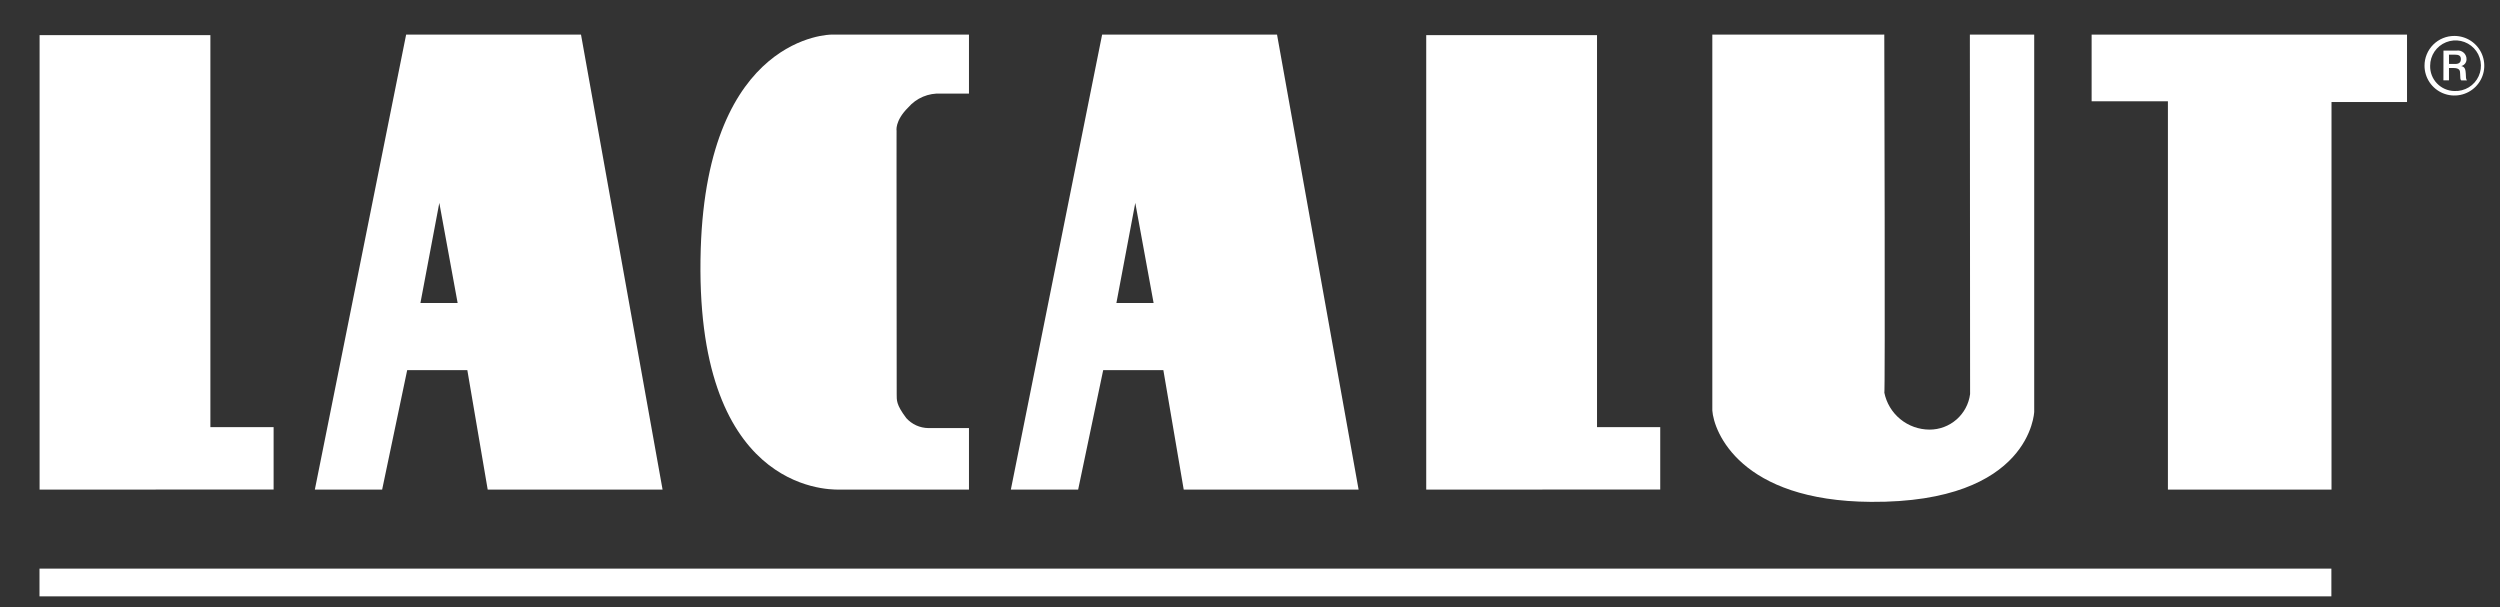
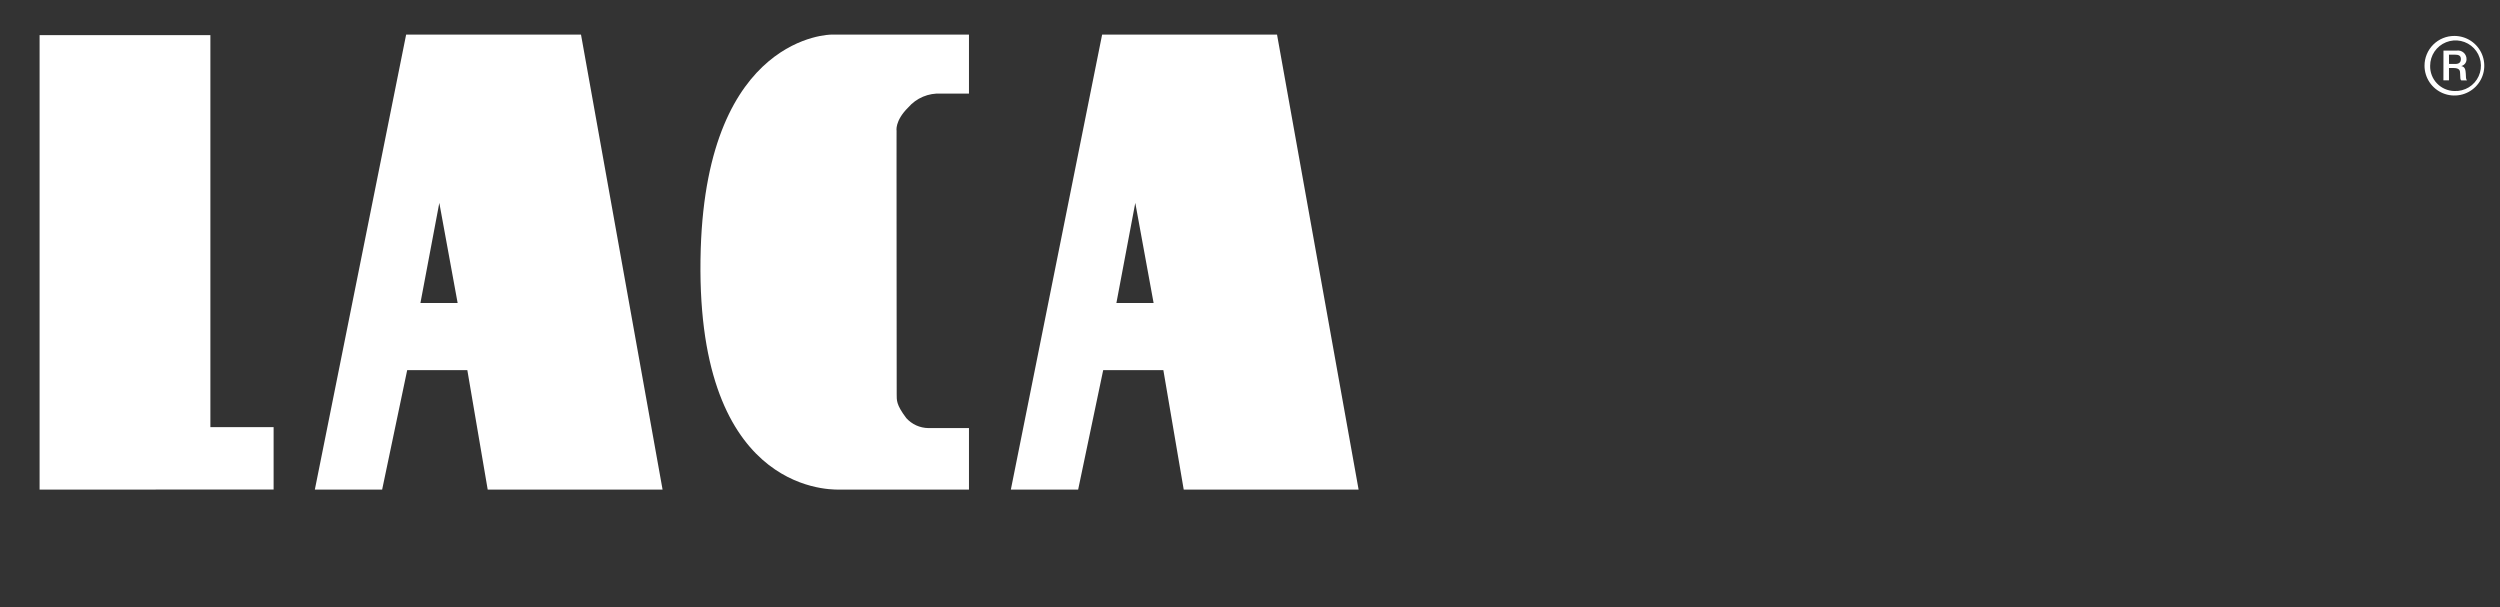
<svg xmlns="http://www.w3.org/2000/svg" width="214" height="52" viewBox="0 0 214 52" fill="none">
  <rect x="0" y="0" width="214" height="52" fill="#333333" stroke="none" />
  <g clip-path="url(#clip0_3_272)">
-     <path d="M206.041 8.733H199.577V41.91H185.573V8.67H179.043V2.963H206.041" fill="white" />
-     <path d="M146.575 2.963V35.14C146.701 36.947 148.949 42.886 160.16 42.96C173.879 43.049 174.128 35.242 174.128 35.242C174.128 35.749 174.128 2.964 174.128 2.964H168.621L168.64 33.734C168.531 34.575 168.118 35.348 167.48 35.907C166.841 36.467 166.019 36.776 165.169 36.775C164.254 36.773 163.367 36.455 162.661 35.875C161.955 35.295 161.472 34.488 161.295 33.593C161.382 34.405 161.295 2.959 161.295 2.959L146.575 2.963Z" fill="white" />
-     <path d="M122.085 41.91V3.008H136.705V36.561H142.116V41.904L122.085 41.91Z" fill="white" />
    <path d="M97.18 17.367L98.749 25.939H95.563L97.18 17.367ZM94.342 2.963L86.529 41.908H92.29L94.433 31.685H99.584L101.326 41.908H116.296L109.314 2.963H94.342Z" fill="white" />
    <path d="M82.944 41.91H71.771C70.726 41.91 59.349 41.901 59.983 21.326C60.554 2.963 71.155 2.963 71.155 2.963H82.944V8.013H80.546C80.02 7.982 79.495 8.073 79.01 8.277C78.525 8.482 78.094 8.795 77.75 9.192C76.567 10.36 76.748 11.223 76.748 11.223C76.736 10.116 76.757 33.748 76.757 33.748C76.767 34.245 76.685 34.605 77.579 35.79C77.817 36.054 78.107 36.266 78.43 36.413C78.754 36.56 79.105 36.638 79.461 36.643H82.944V41.91Z" fill="white" />
    <path d="M37.605 17.367L39.174 25.939H35.988L37.605 17.367ZM34.765 2.963L26.951 41.908H32.712L34.855 31.685H40.004L41.747 41.908H56.716L49.734 2.963H34.765Z" fill="white" />
    <path d="M3.389 41.91V3.008H18.009V36.561H23.421V41.904L3.389 41.91Z" fill="white" />
    <path d="M210.097 3.076C210.603 3.076 211.097 3.225 211.518 3.505C211.938 3.786 212.266 4.184 212.46 4.65C212.653 5.116 212.704 5.629 212.606 6.123C212.507 6.618 212.263 7.072 211.906 7.429C211.548 7.786 211.093 8.029 210.597 8.127C210.101 8.226 209.586 8.176 209.119 7.983C208.652 7.79 208.252 7.463 207.971 7.044C207.69 6.625 207.539 6.132 207.539 5.627C207.538 5.292 207.603 4.959 207.731 4.649C207.859 4.339 208.047 4.057 208.285 3.82C208.523 3.583 208.805 3.395 209.116 3.267C209.427 3.139 209.761 3.074 210.097 3.076ZM210.097 7.791C210.53 7.81 210.96 7.7 211.33 7.474C211.7 7.248 211.994 6.916 212.173 6.522C212.352 6.128 212.41 5.69 212.337 5.263C212.264 4.836 212.065 4.441 211.765 4.128C211.465 3.816 211.078 3.6 210.654 3.508C210.23 3.417 209.788 3.454 209.385 3.615C208.983 3.776 208.638 4.054 208.394 4.412C208.151 4.771 208.021 5.193 208.021 5.626C208.013 5.905 208.061 6.182 208.161 6.442C208.261 6.702 208.412 6.94 208.606 7.141C208.799 7.342 209.03 7.503 209.286 7.615C209.542 7.727 209.818 7.786 210.097 7.791ZM209.161 4.33H210.295C210.4 4.314 210.507 4.322 210.609 4.352C210.711 4.382 210.805 4.434 210.885 4.504C210.965 4.574 211.029 4.66 211.072 4.757C211.115 4.854 211.137 4.96 211.135 5.066C211.138 5.197 211.097 5.325 211.019 5.431C210.941 5.536 210.83 5.613 210.703 5.649V5.663C211.032 5.721 211.047 6.027 211.07 6.276C211.091 6.67 211.07 6.742 211.171 6.881H210.682C210.586 6.786 210.609 6.714 210.586 6.297C210.586 6.06 210.558 5.822 210.023 5.822H209.632V6.879H209.156L209.161 4.33ZM209.637 5.474H210.186C210.573 5.474 210.653 5.249 210.653 5.066C210.653 4.751 210.449 4.679 210.135 4.679H209.632L209.637 5.474Z" fill="white" />
-     <path d="M199.566 48.674H3.381V51.048H199.566V48.674Z" fill="white" />
  </g>
  <defs>
    <clipPath id="clip0_3_272">
      <rect width="213.139" height="51.056" fill="white" transform="translate(0.861 0.38)" />
    </clipPath>
  </defs>
</svg>